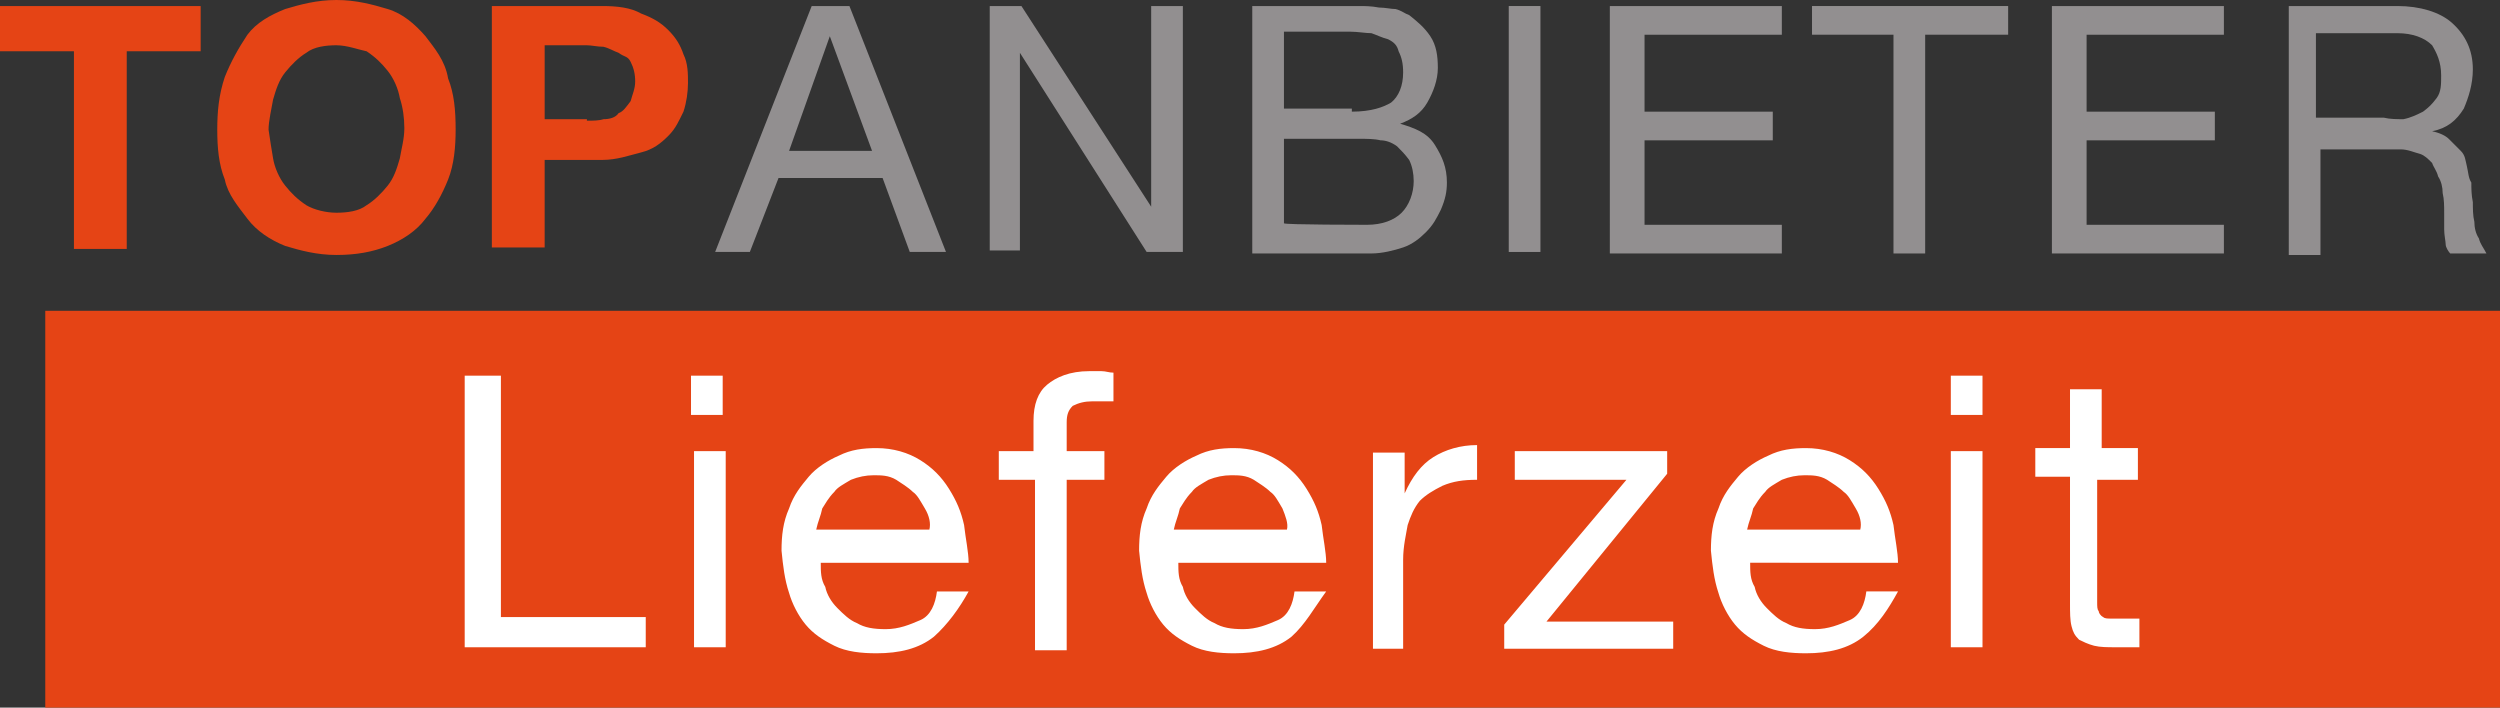
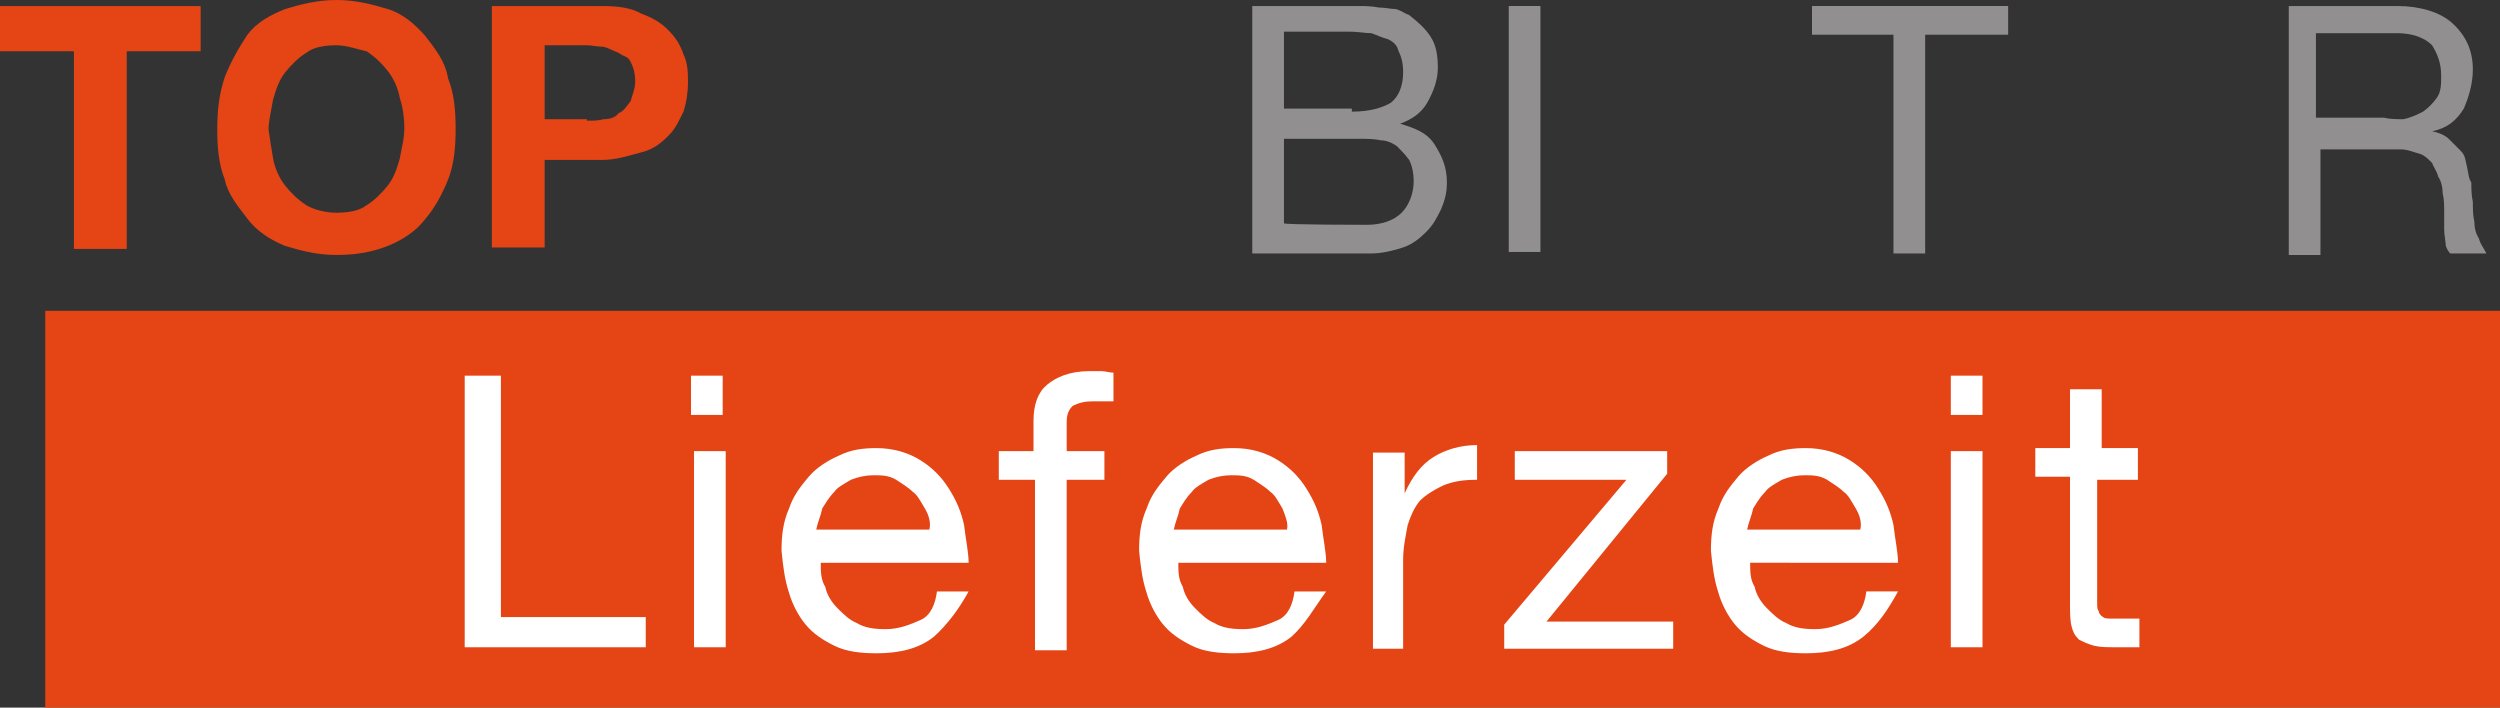
<svg xmlns="http://www.w3.org/2000/svg" version="1.1" id="Ebene_1" x="0px" y="0px" viewBox="0 0 165.7 46.9" style="enable-background:new 0 0 165.7 46.9;" xml:space="preserve">
  <rect x="0" y="0" width="165.7" height="46.9" fill="#333333" stroke="none" />
  <style type="text/css">
	.st0{fill:#E54415;}
	.st1{fill:#FFFFFF;}
	.st2{fill:#928F90;}
</style>
  <rect x="3" y="20.6" class="st0" width="162.7" height="26.3" />
  <path class="st1" d="M141.7,29.9v1.9H139v8.1c0,0.3,0,0.5,0.1,0.6c0,0.1,0.1,0.3,0.3,0.4c0.1,0.1,0.3,0.1,0.5,0.1c0.3,0,0.5,0,0.9,0  h1v1.9h-1.6c-0.5,0-1,0-1.4-0.1s-0.8-0.3-1-0.4c-0.3-0.3-0.4-0.5-0.5-0.9c-0.1-0.4-0.1-0.9-0.1-1.5v-8.4h-2.3v-1.9h2.3v-3.9h2.1v3.9  h2.4V29.9z M131.4,42.9h-2.1v-13h2.1V42.9z M129.3,24.9h2.1v2.6h-2.1V24.9z M123.5,42.2c-1,0.8-2.3,1.1-3.8,1.1c-1,0-2-0.1-2.8-0.5  s-1.4-0.8-1.9-1.4c-0.5-0.6-0.9-1.4-1.1-2.1c-0.3-0.9-0.4-1.8-0.5-2.8c0-1,0.1-1.9,0.5-2.8c0.3-0.9,0.8-1.5,1.3-2.1  c0.5-0.6,1.3-1.1,2-1.4c0.8-0.4,1.6-0.5,2.5-0.5c1.1,0,2.1,0.3,2.9,0.8c0.8,0.5,1.4,1.1,1.9,1.9c0.5,0.8,0.8,1.5,1,2.4  c0.1,0.9,0.3,1.8,0.3,2.5H116c0,0.6,0,1.1,0.3,1.6c0.1,0.5,0.4,1,0.8,1.4c0.4,0.4,0.8,0.8,1.3,1c0.5,0.3,1.1,0.4,1.9,0.4  c0.9,0,1.6-0.3,2.3-0.6s1-1.1,1.1-1.9h2.1C125.2,40.3,124.5,41.4,123.5,42.2 M123,33.7c-0.3-0.5-0.5-0.9-0.8-1.1  c-0.3-0.3-0.8-0.6-1.1-0.8c-0.5-0.3-1-0.3-1.5-0.3s-1,0.1-1.5,0.3c-0.5,0.3-0.9,0.5-1.1,0.8c-0.4,0.4-0.6,0.8-0.8,1.1  c-0.1,0.5-0.3,0.9-0.4,1.4h7.5C123.4,34.7,123.3,34.2,123,33.7 M107.8,31.8h-7.4v-1.9h10.1v1.5l-8,9.8h8.4v1.8H99.7v-1.6L107.8,31.8  z M93.1,29.9v2.8l0,0c0.5-1.1,1.1-1.9,1.9-2.4c0.8-0.5,1.8-0.8,2.9-0.8v2.3c-0.9,0-1.6,0.1-2.3,0.4c-0.6,0.3-1.1,0.6-1.5,1  c-0.4,0.5-0.6,1-0.8,1.6c-0.1,0.6-0.3,1.4-0.3,2.3v5.9H91v-13H93.1z M85.6,42.2c-1,0.8-2.3,1.1-3.8,1.1c-1,0-2-0.1-2.8-0.5  c-0.8-0.4-1.4-0.8-1.9-1.4c-0.5-0.6-0.9-1.4-1.1-2.1c-0.3-0.9-0.4-1.8-0.5-2.8c0-1,0.1-1.9,0.5-2.8c0.3-0.9,0.8-1.5,1.3-2.1  c0.5-0.6,1.3-1.1,2-1.4c0.8-0.4,1.6-0.5,2.5-0.5c1.1,0,2.1,0.3,2.9,0.8c0.8,0.5,1.4,1.1,1.9,1.9c0.5,0.8,0.8,1.5,1,2.4  c0.1,0.9,0.3,1.8,0.3,2.5h-9.8c0,0.6,0,1.1,0.3,1.6c0.1,0.5,0.4,1,0.8,1.4c0.4,0.4,0.8,0.8,1.3,1c0.5,0.3,1.1,0.4,1.9,0.4  c0.9,0,1.6-0.3,2.3-0.6s1-1.1,1.1-1.9h2.1C87.1,40.3,86.5,41.4,85.6,42.2 M85,33.7c-0.3-0.5-0.5-0.9-0.8-1.1  c-0.3-0.3-0.8-0.6-1.1-0.8c-0.5-0.3-1-0.3-1.5-0.3s-1,0.1-1.5,0.3c-0.5,0.3-0.9,0.5-1.1,0.8c-0.4,0.4-0.6,0.8-0.8,1.1  c-0.1,0.5-0.3,0.9-0.4,1.4h7.5C85.4,34.7,85.2,34.2,85,33.7 M66.2,31.8v-1.9h2.3v-2c0-1.1,0.3-1.9,0.9-2.4c0.6-0.5,1.5-0.9,2.8-0.9  c0.3,0,0.4,0,0.8,0c0.3,0,0.5,0.1,0.8,0.1v1.9c-0.4,0-0.6,0-0.8,0c-0.3,0-0.4,0-0.6,0c-0.5,0-0.9,0.1-1.3,0.3  c-0.3,0.3-0.4,0.6-0.4,1.1v1.9h2.5v1.9h-2.5v11.3h-2.1V31.8C68.5,31.8,66.2,31.8,66.2,31.8z M61.9,42.2c-1,0.8-2.3,1.1-3.8,1.1  c-1,0-2-0.1-2.8-0.5c-0.8-0.4-1.4-0.8-1.9-1.4c-0.5-0.6-0.9-1.4-1.1-2.1c-0.3-0.9-0.4-1.8-0.5-2.8c0-1,0.1-1.9,0.5-2.8  c0.3-0.9,0.8-1.5,1.3-2.1c0.5-0.6,1.3-1.1,2-1.4c0.8-0.4,1.6-0.5,2.5-0.5c1.1,0,2.1,0.3,2.9,0.8c0.8,0.5,1.4,1.1,1.9,1.9  c0.5,0.8,0.8,1.5,1,2.4c0.1,0.9,0.3,1.8,0.3,2.5h-9.8c0,0.6,0,1.1,0.3,1.6c0.1,0.5,0.4,1,0.8,1.4c0.4,0.4,0.8,0.8,1.3,1  c0.5,0.3,1.1,0.4,1.9,0.4c0.9,0,1.6-0.3,2.3-0.6s1-1.1,1.1-1.9h2.1C63.6,40.3,62.8,41.4,61.9,42.2 M61.3,33.7  c-0.3-0.5-0.5-0.9-0.8-1.1c-0.3-0.3-0.8-0.6-1.1-0.8c-0.5-0.3-1-0.3-1.5-0.3c-0.5,0-1,0.1-1.5,0.3c-0.5,0.3-0.9,0.5-1.1,0.8  c-0.4,0.4-0.6,0.8-0.8,1.1c-0.1,0.5-0.3,0.9-0.4,1.4h7.5C61.7,34.7,61.6,34.2,61.3,33.7 M48.1,42.9h-2.1v-13h2.1V42.9z M45.8,24.9  h2.1v2.6h-2.1V24.9z M33.2,24.9v16h9.6v2h-12v-18H33.2z" />
  <path class="st0" d="M39.9,0.4c1,0,1.9,0.1,2.6,0.5c0.8,0.3,1.3,0.6,1.8,1.1s0.8,1,1,1.6c0.3,0.6,0.3,1.3,0.3,1.9s-0.1,1.3-0.3,1.9  c-0.3,0.6-0.5,1.1-1,1.6c-0.5,0.5-1,0.9-1.8,1.1s-1.6,0.5-2.6,0.5h-3.8v5.8h-3.5v-16H39.9z M38.9,8c0.4,0,0.8,0,1.1-0.1  c0.4,0,0.8-0.1,1-0.4c0.3-0.1,0.5-0.4,0.8-0.8c0.1-0.4,0.3-0.8,0.3-1.3s-0.1-0.9-0.3-1.3S41.4,3.8,41,3.5c-0.3-0.1-0.6-0.3-1-0.4  c-0.4,0-0.8-0.1-1.1-0.1h-2.8v4.9h2.8V8z M14.9,5.1c0.4-1,0.9-1.9,1.5-2.8C17,1.5,17.9,1,18.9,0.6C19.9,0.3,21,0,22.3,0  s2.4,0.3,3.4,0.6s1.8,1,2.5,1.8c0.6,0.8,1.3,1.6,1.5,2.8c0.4,1,0.5,2.1,0.5,3.4c0,1.1-0.1,2.3-0.5,3.3c-0.4,1-0.9,1.9-1.5,2.6  c-0.6,0.8-1.5,1.4-2.5,1.8c-1,0.4-2.1,0.6-3.4,0.6s-2.4-0.3-3.4-0.6c-1-0.4-1.9-1-2.5-1.8c-0.6-0.8-1.3-1.6-1.5-2.6  c-0.4-1-0.5-2.1-0.5-3.3C14.4,7.4,14.5,6.3,14.9,5.1 M18.1,10.5c0.1,0.6,0.4,1.3,0.8,1.8c0.4,0.5,0.8,0.9,1.4,1.3  c0.5,0.3,1.3,0.5,2,0.5s1.5-0.1,2-0.5c0.5-0.3,1-0.8,1.4-1.3c0.4-0.5,0.6-1.1,0.8-1.8c0.1-0.6,0.3-1.3,0.3-2s-0.1-1.4-0.3-2  c-0.1-0.6-0.4-1.3-0.8-1.8c-0.4-0.5-0.8-0.9-1.4-1.3C23.8,3.3,23,3,22.3,3s-1.5,0.1-2,0.5c-0.5,0.3-1,0.8-1.4,1.3s-0.6,1.1-0.8,1.8  c-0.1,0.6-0.3,1.4-0.3,2C17.9,9.3,18,9.9,18.1,10.5 M0,3.4v-3h13.3v3H8.4v13.1H4.9V3.4H0z" />
  <g>
-     <path class="st2" d="M56.3,0.4l6.4,16.3h-2.4l-1.8-4.9h-6.9l-1.9,4.9h-2.3l6.4-16.3H56.3z M57.8,10l-2.8-7.6l0,0L52.3,10H57.8z" />
-     <path class="st2" d="M67.7,0.4l8.6,13.3l0,0V0.4h2.1v16.3h-2.4L67.6,3.5l0,0v13.1h-2V0.4H67.7z" />
    <path class="st2" d="M89,0.4c0.4,0,0.8,0,1.1,0s0.8,0,1.3,0.1c0.4,0,0.8,0.1,1.1,0.1c0.4,0.1,0.6,0.3,0.9,0.4   c0.5,0.4,1,0.8,1.4,1.4c0.4,0.6,0.5,1.3,0.5,2.1S95,6.1,94.6,6.8s-1,1.1-1.8,1.4l0,0c1,0.3,1.8,0.6,2.3,1.4   c0.5,0.8,0.8,1.5,0.8,2.5c0,0.6-0.1,1.1-0.4,1.8c-0.3,0.6-0.5,1-1,1.5c-0.4,0.4-0.9,0.8-1.5,1s-1.4,0.4-2.1,0.4H83V0.4H89z    M89.6,7.4c1.3,0,2.1-0.3,2.6-0.6c0.5-0.4,0.8-1.1,0.8-2c0-0.6-0.1-1-0.3-1.4C92.6,3,92.4,2.8,92,2.6c-0.4-0.1-0.8-0.3-1.1-0.4   c-0.4,0-0.9-0.1-1.4-0.1h-4.4v5.1h4.5V7.4z M90.6,14.9c1,0,1.8-0.3,2.3-0.8c0.5-0.5,0.8-1.3,0.8-2.1c0-0.5-0.1-1-0.3-1.4   c-0.3-0.4-0.5-0.6-0.8-0.9c-0.4-0.3-0.8-0.4-1.1-0.4c-0.4-0.1-0.9-0.1-1.4-0.1h-5v5.6C85.1,14.9,90.6,14.9,90.6,14.9z" />
    <path class="st2" d="M102.1,0.4v16.3H100V0.4H102.1z" />
-     <path class="st2" d="M118.1,0.4v1.9H109v5.1h8.5v1.9H109v5.6h9.1v1.9h-11.4V0.4H118.1z" />
    <path class="st2" d="M120.1,2.3V0.4h13v1.9h-5.5v14.5h-2.1V2.3H120.1z" />
-     <path class="st2" d="M147.4,0.4v1.9h-9.1v5.1h8.5v1.9h-8.5v5.6h9.1v1.9H136V0.4H147.4z" />
    <path class="st2" d="M158.9,0.4c1.5,0,2.8,0.4,3.6,1.1c0.9,0.8,1.4,1.8,1.4,3.1c0,1-0.3,1.9-0.6,2.6c-0.5,0.8-1.1,1.3-2.1,1.5l0,0   c0.5,0.1,0.9,0.3,1.1,0.5s0.5,0.5,0.8,0.8c0.3,0.3,0.3,0.6,0.4,1c0.1,0.4,0.1,0.8,0.3,1.1c0,0.4,0,0.8,0.1,1.3c0,0.4,0,0.9,0.1,1.3   c0,0.4,0.1,0.8,0.3,1.1c0.1,0.4,0.3,0.6,0.5,1h-2.4c-0.1-0.1-0.3-0.4-0.3-0.6s-0.1-0.6-0.1-1s0-0.8,0-1.1c0-0.4,0-0.9-0.1-1.3   c0-0.4-0.1-0.8-0.3-1.1c-0.1-0.4-0.3-0.6-0.4-0.9c-0.3-0.3-0.5-0.5-0.8-0.6c-0.4-0.1-0.8-0.3-1.3-0.3h-5.3v7h-2.1V0.4H158.9z    M159.3,7.9c0.5-0.1,0.9-0.3,1.3-0.5c0.4-0.3,0.6-0.5,0.9-0.9c0.3-0.4,0.3-0.9,0.3-1.5c0-0.9-0.3-1.5-0.6-2   c-0.5-0.5-1.3-0.8-2.3-0.8h-5.4v5.6h4.5C158.4,7.9,158.9,7.9,159.3,7.9z" />
  </g>
</svg>